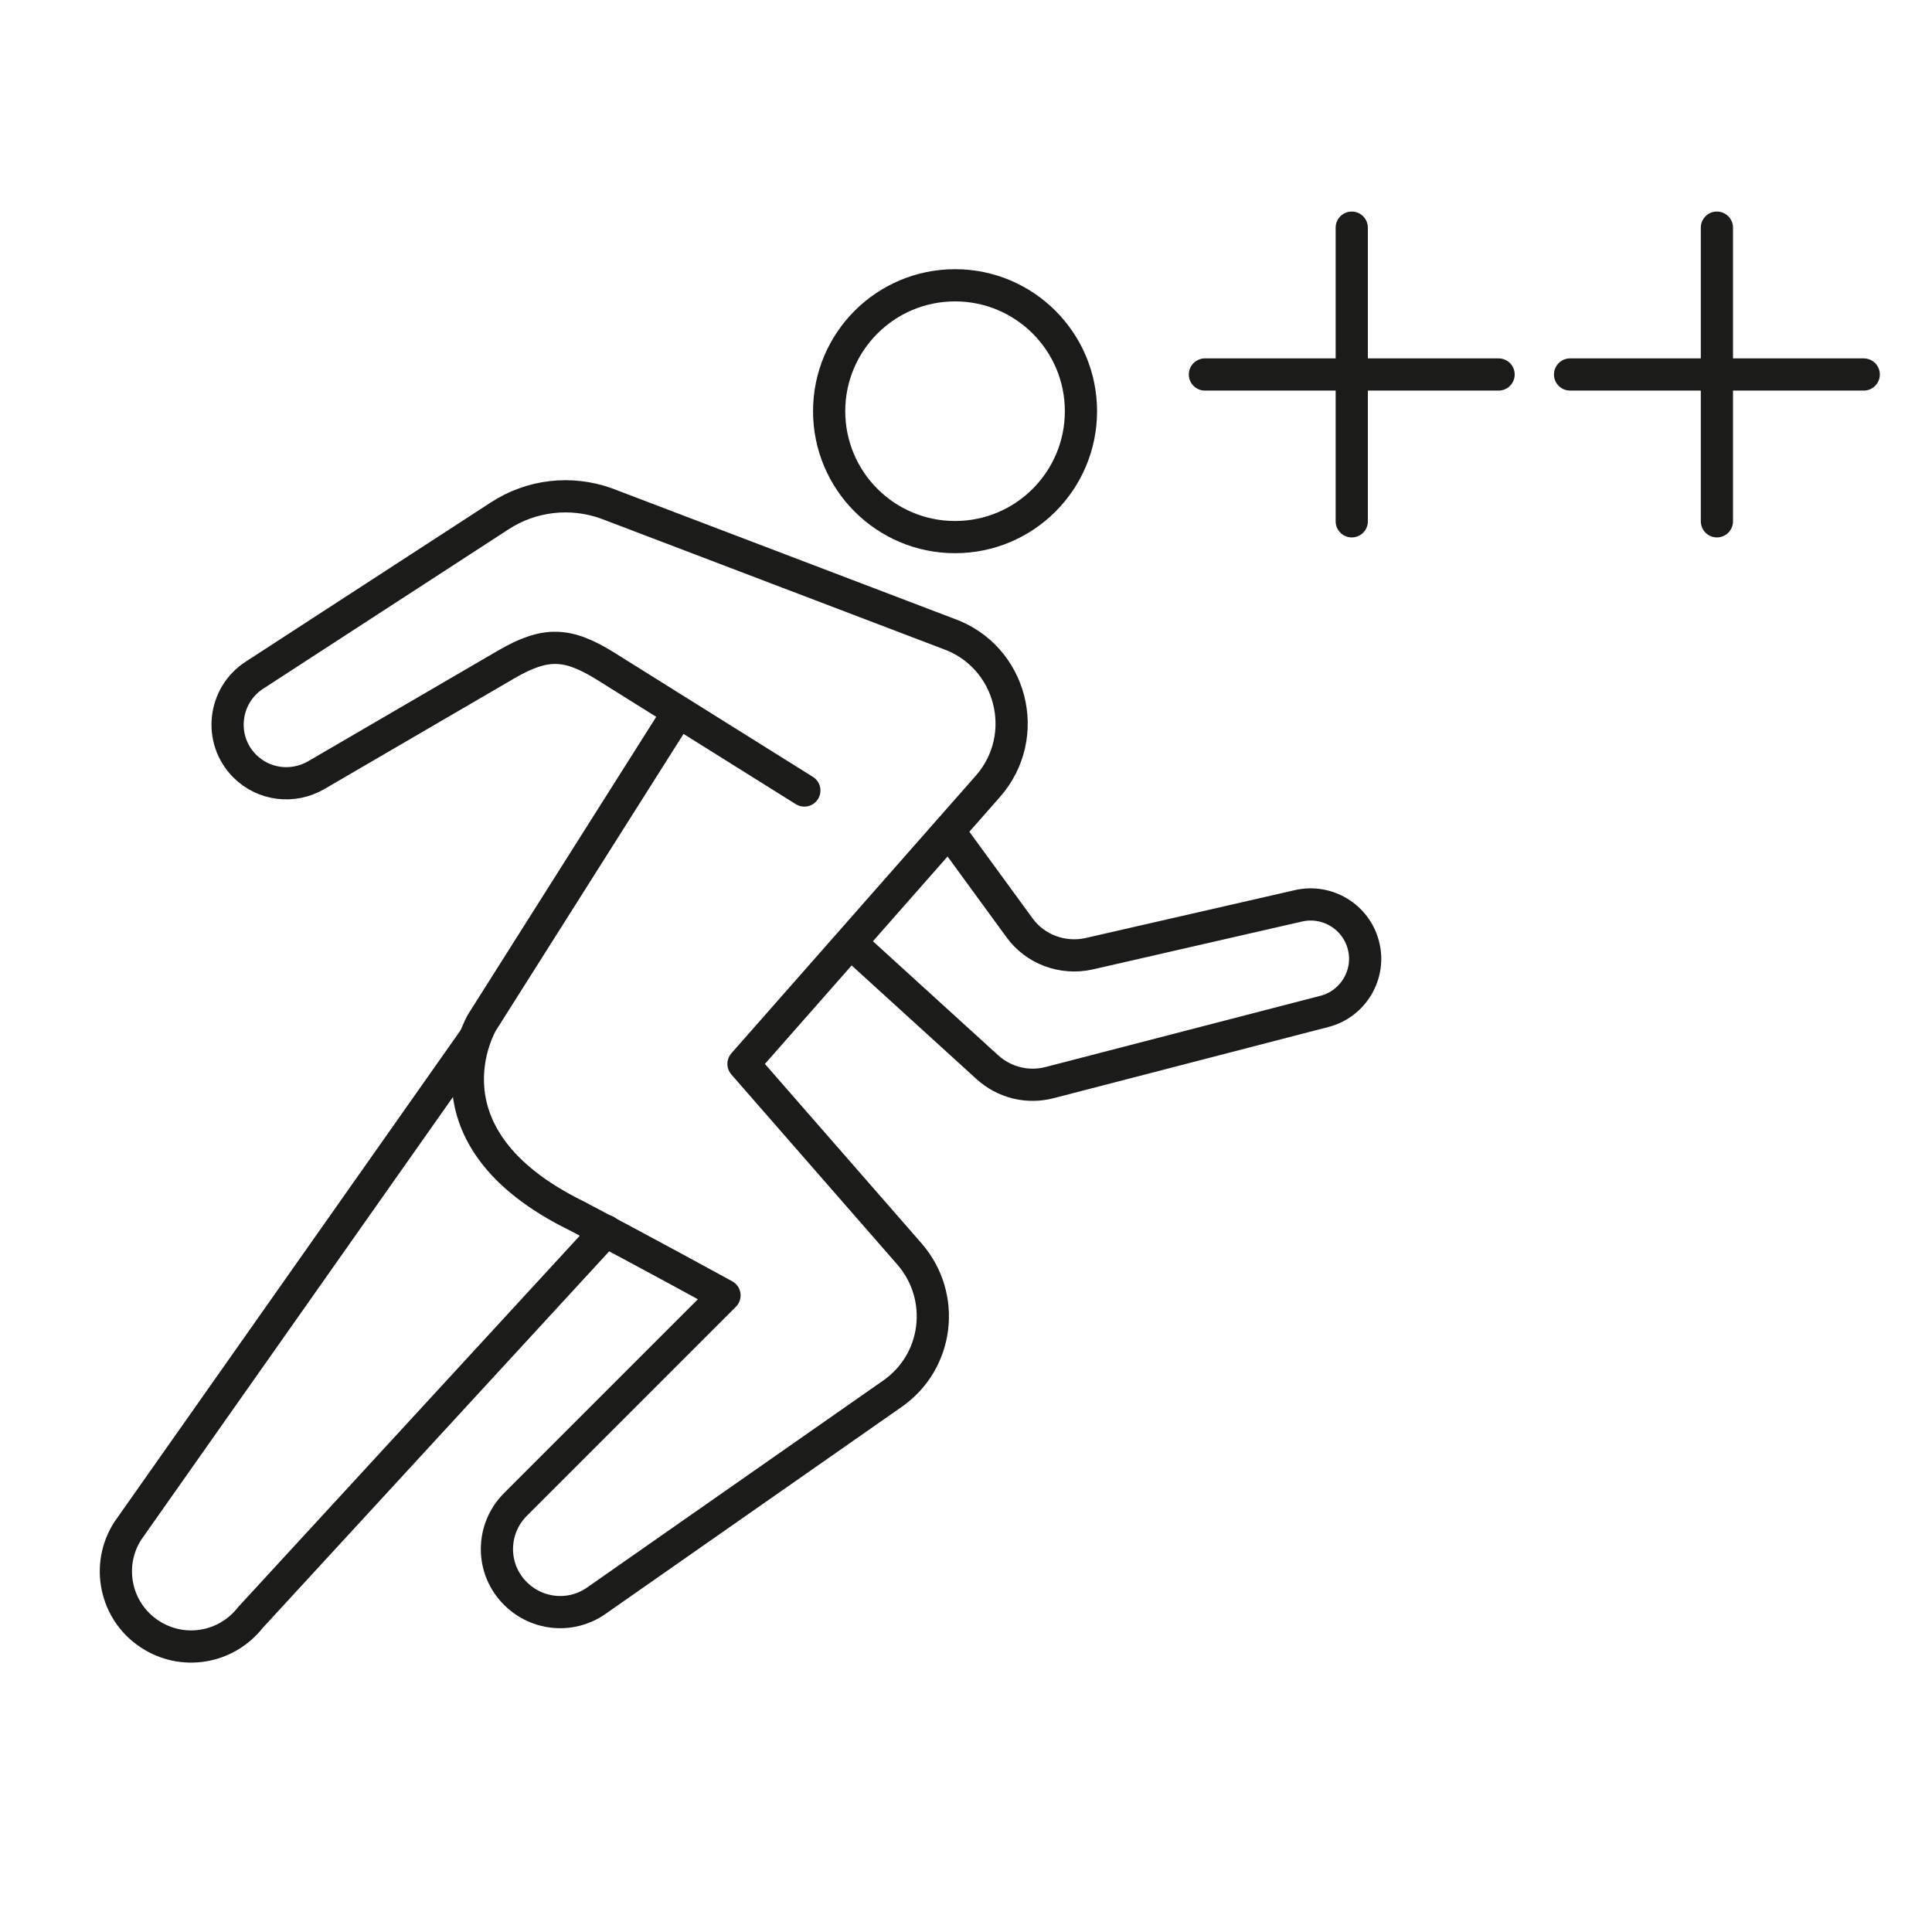
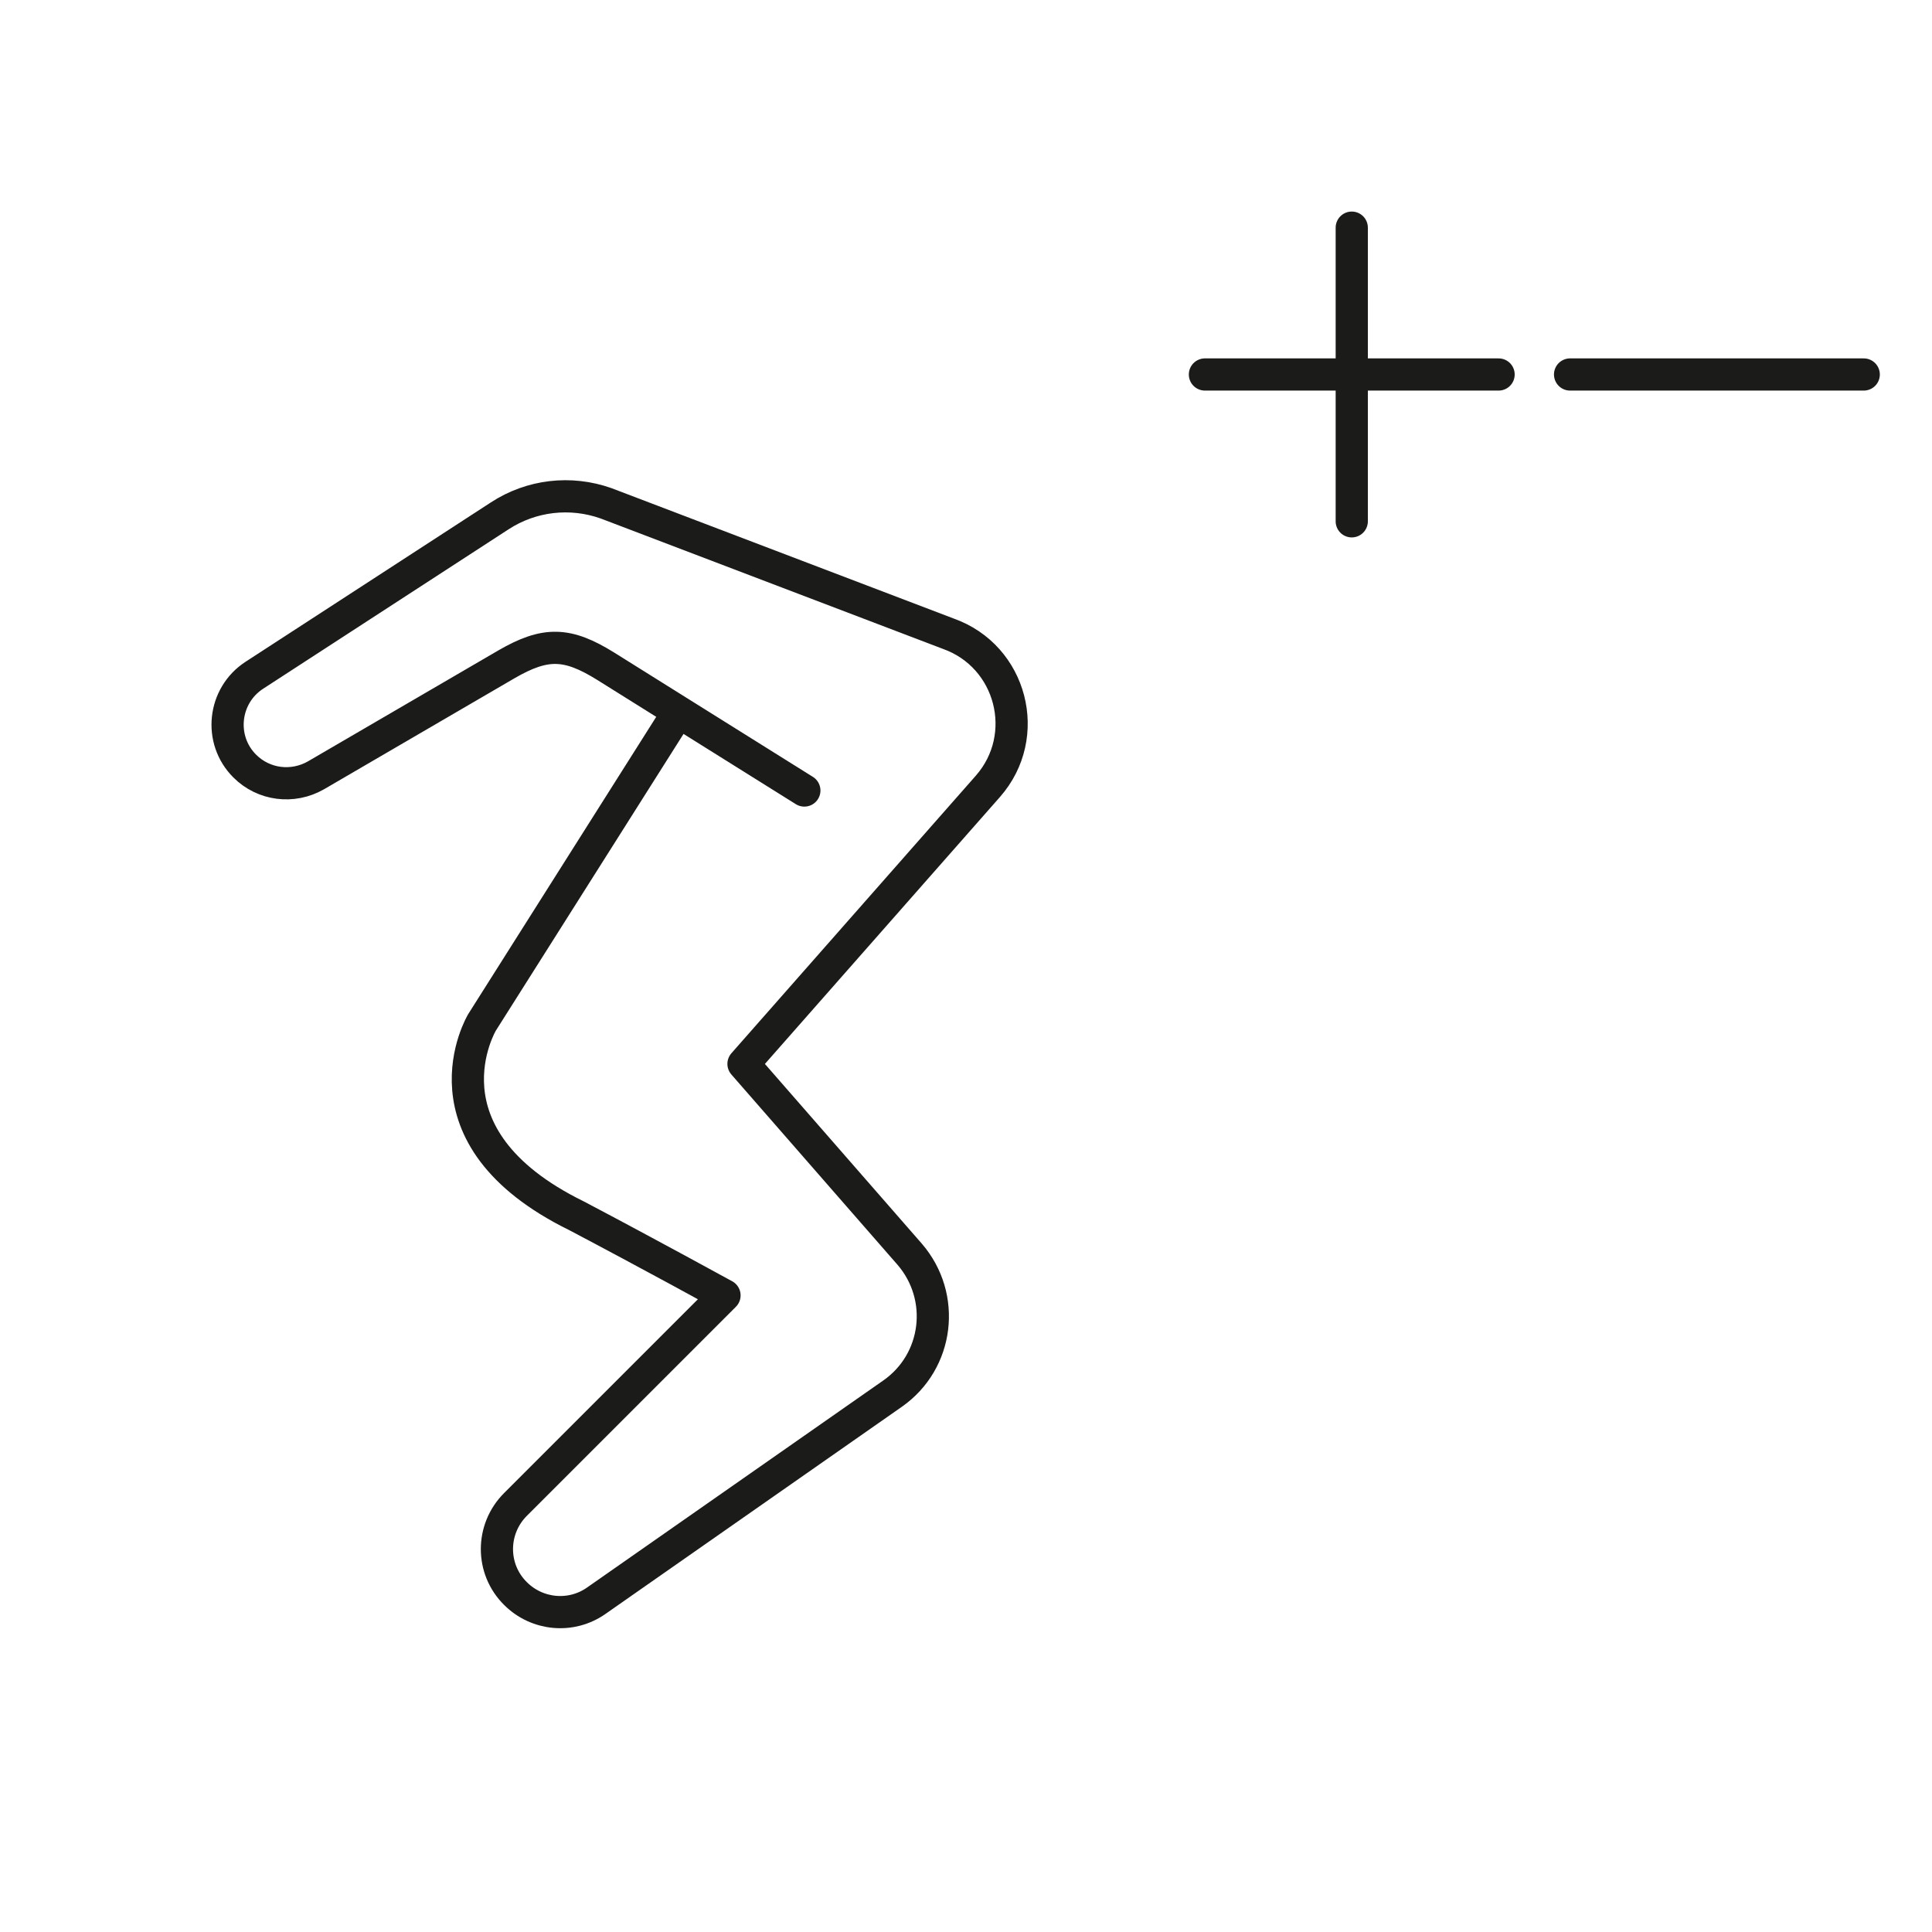
<svg xmlns="http://www.w3.org/2000/svg" id="Hilfslinien" viewBox="0 0 60 60">
  <defs>
    <style>.cls-1{stroke-linejoin:round;}.cls-1,.cls-2{fill:none;stroke:#1b1b1a;stroke-linecap:round;}.cls-2{stroke-miterlimit:10;}</style>
  </defs>
  <path class="cls-1" d="M21.03,22.17l-6.06,9.58s-2.12,3.53,2.94,6.01c2.24,1.18,4.59,2.47,4.59,2.47l-6.49,6.49c-.77.77-.77,2.01,0,2.77h0c.67.67,1.73.77,2.51.22l9.2-6.43c1.43-1,1.67-3.01.53-4.33l-5.16-5.91,7.59-8.62c1.38-1.57.74-4.04-1.23-4.74l-10.63-4.05c-1.1-.39-2.32-.25-3.3.39l-7.62,4.95c-.97.63-1.12,2-.3,2.82h0c.59.59,1.49.7,2.21.29l5.92-3.45c1.21-.7,1.89-.68,3.08.06l6.17,3.86" />
-   <path class="cls-1" d="M29.47,25.81l2.19,3c.49.68,1.35.99,2.16.81l6.51-1.49c.89-.2,1.78.34,2.01,1.22h0c.24.9-.31,1.83-1.21,2.06l-8.53,2.21c-.69.18-1.41,0-1.94-.48l-4.24-3.86" />
-   <path class="cls-1" d="M14.75,32.23l-10.78,15.31c-.69,1.07-.39,2.5.67,3.2h0c1.02.68,2.38.46,3.14-.51l11.04-12" />
-   <circle class="cls-2" cx="29.66" cy="12.77" r="3.91" />
  <line class="cls-2" x1="46.54" y1="11.63" x2="37.42" y2="11.63" />
  <line class="cls-2" x1="41.98" y1="16.19" x2="41.98" y2="7.07" />
  <line class="cls-2" x1="57.88" y1="11.63" x2="48.76" y2="11.63" />
-   <line class="cls-2" x1="53.32" y1="16.19" x2="53.32" y2="7.07" />
</svg>